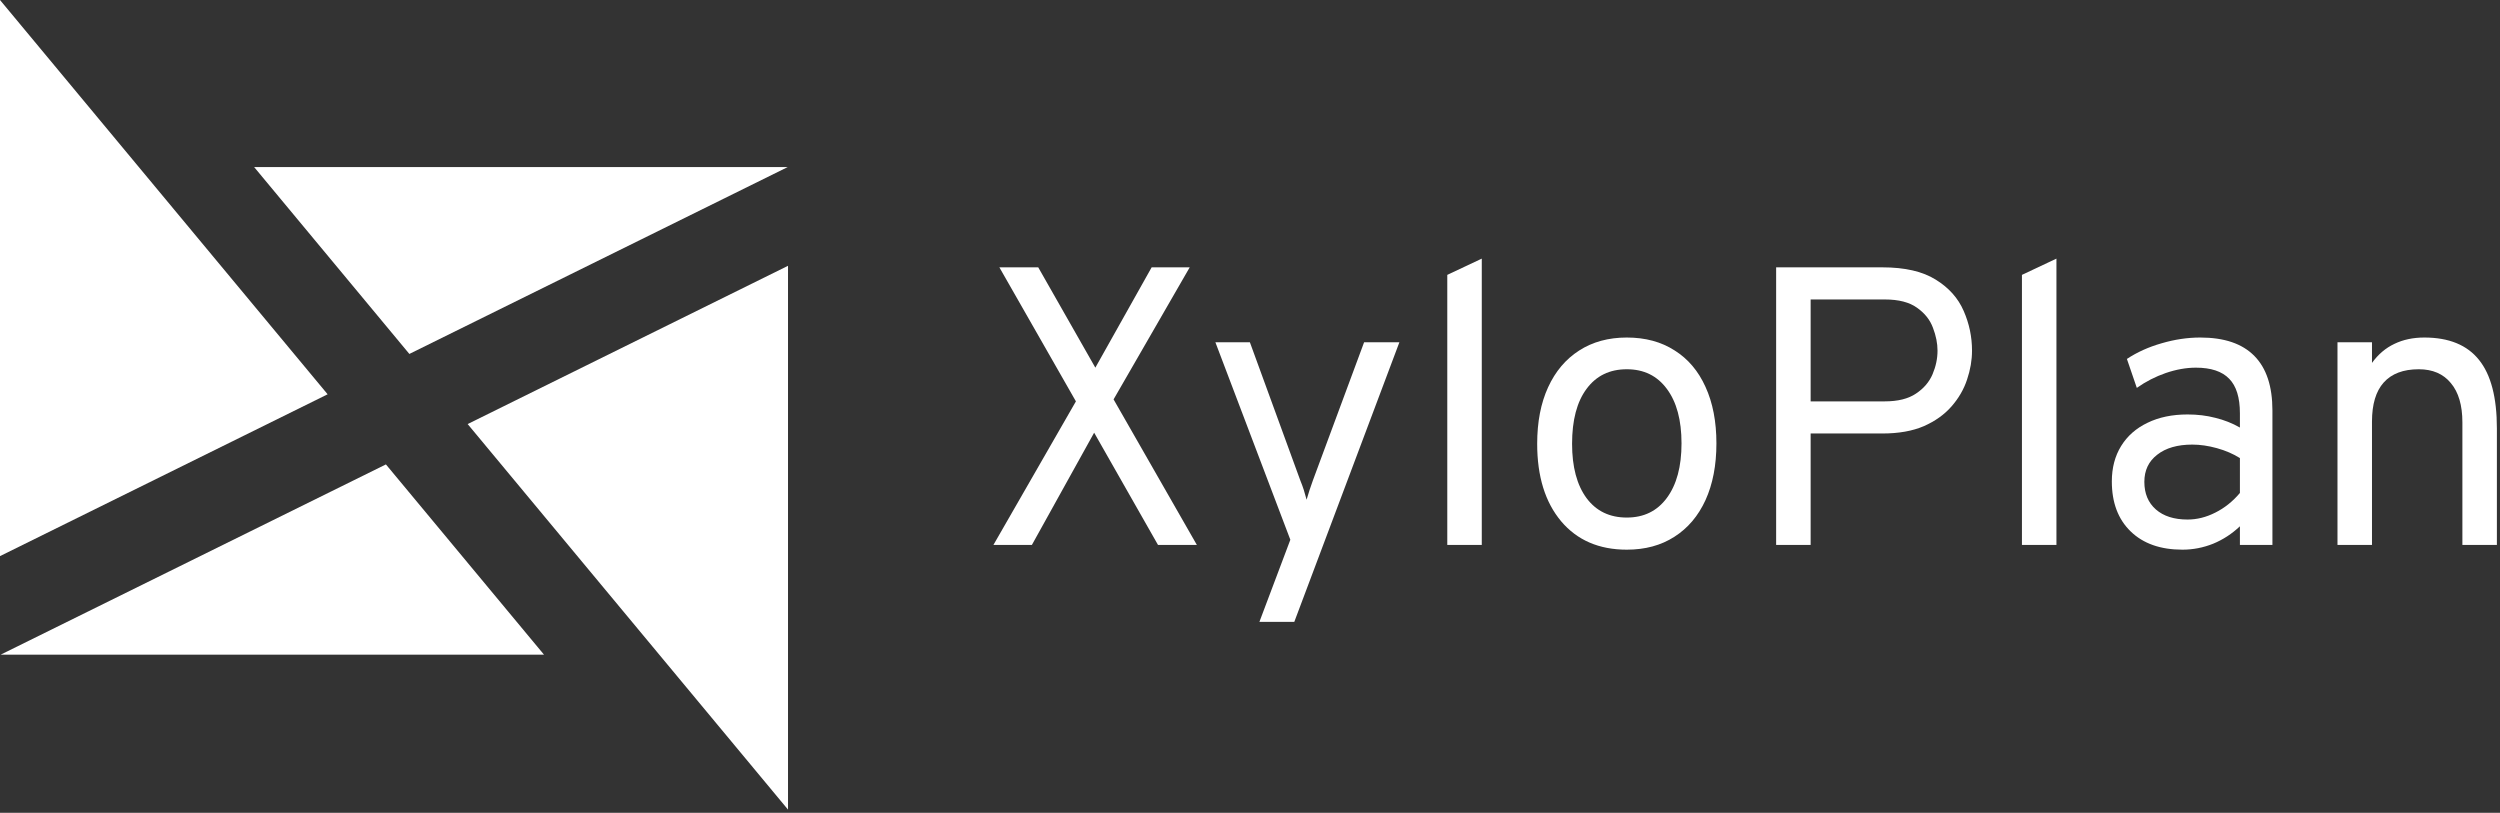
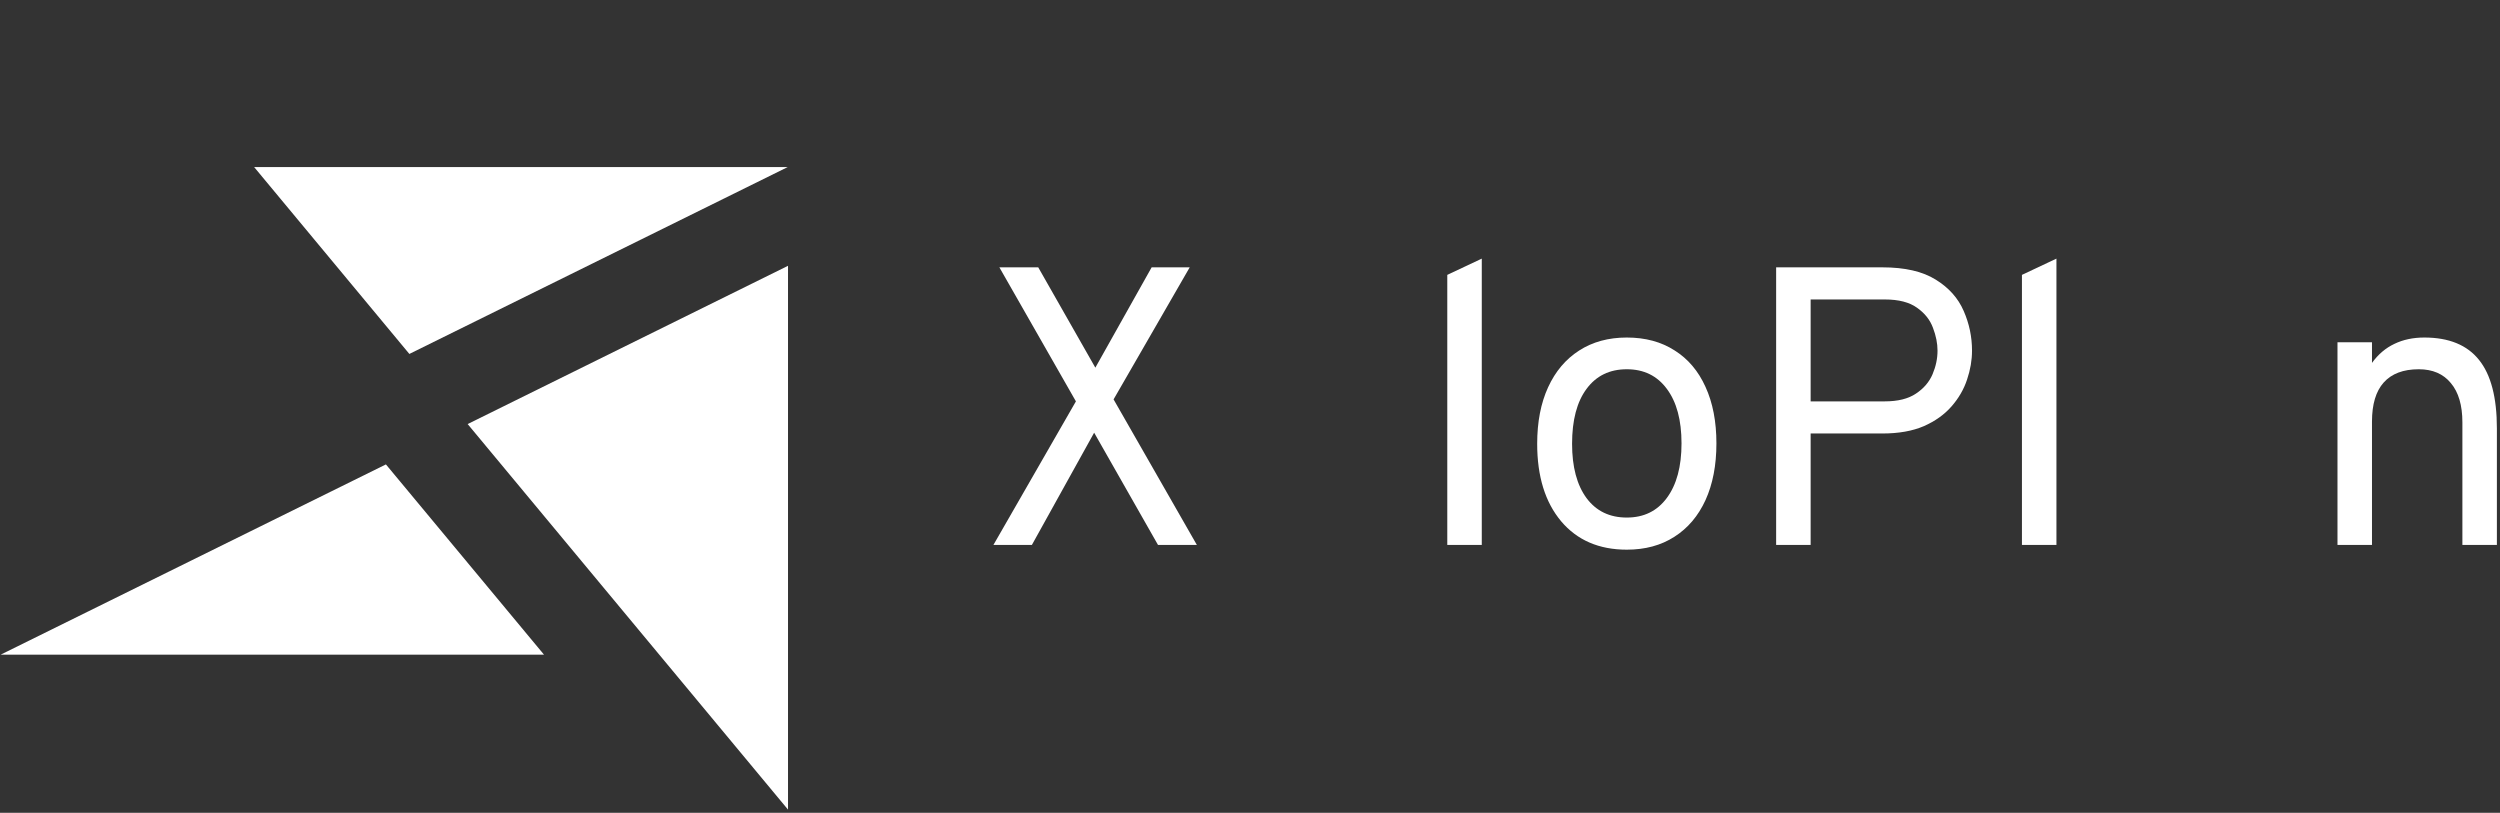
<svg xmlns="http://www.w3.org/2000/svg" width="609" height="198" viewBox="0 0 609 198" fill="none">
  <rect x="0" y="0" width="609" height="198" fill="#333333" stroke="none" />
  <path d="M569.411 132.741V83.381H577.815V88.404C579.328 86.311 581.147 84.766 583.272 83.768C585.397 82.737 587.828 82.222 590.565 82.222C596.554 82.222 600.997 84.041 603.895 87.68C606.793 91.286 608.242 96.84 608.242 104.342V132.741H599.838V102.893C599.838 98.74 598.905 95.552 597.037 93.331C595.202 91.077 592.594 89.95 589.213 89.95C585.446 89.95 582.596 91.028 580.664 93.186C578.765 95.311 577.815 98.482 577.815 102.7V132.741H569.411Z" fill="white" />
-   <path d="M531.636 133.9C526.291 133.9 522.089 132.419 519.031 129.457C515.972 126.495 514.442 122.438 514.442 117.286C514.442 113.97 515.199 111.088 516.712 108.641C518.226 106.194 520.367 104.31 523.136 102.99C525.905 101.638 529.157 100.962 532.892 100.962C535.307 100.962 537.561 101.235 539.653 101.783C541.778 102.298 543.775 103.087 545.642 104.149V100.672C545.642 96.84 544.773 94.039 543.034 92.268C541.296 90.465 538.591 89.563 534.92 89.563C532.57 89.563 530.123 89.998 527.579 90.868C525.068 91.737 522.717 92.944 520.528 94.49L518.113 87.438C520.592 85.796 523.41 84.524 526.565 83.623C529.753 82.689 532.892 82.222 535.983 82.222C541.843 82.222 546.238 83.719 549.168 86.714C552.098 89.676 553.563 94.103 553.563 99.996V132.741H545.642V128.201C543.71 130.036 541.537 131.453 539.122 132.451C536.707 133.417 534.212 133.9 531.636 133.9ZM532.892 126.559C535.178 126.559 537.432 125.995 539.653 124.869C541.907 123.742 543.904 122.148 545.642 120.087V111.587C544 110.557 542.133 109.752 540.04 109.172C537.947 108.592 535.951 108.303 534.051 108.303C530.445 108.303 527.595 109.124 525.502 110.766C523.41 112.376 522.363 114.581 522.363 117.383C522.363 120.216 523.297 122.454 525.164 124.096C527.032 125.738 529.608 126.559 532.892 126.559Z" fill="white" />
  <path d="M492.545 132.741V66.96L500.949 63V132.741H492.545Z" fill="white" />
  <path d="M432.667 132.741V65.125H458.554C464.028 65.125 468.358 66.123 471.546 68.12C474.734 70.084 477.004 72.627 478.356 75.751C479.708 78.842 480.384 82.061 480.384 85.41C480.384 87.728 479.982 90.079 479.177 92.461C478.404 94.812 477.149 96.985 475.41 98.981C473.671 100.978 471.417 102.588 468.648 103.811C465.879 105.002 462.515 105.598 458.554 105.598H441.071V132.741H432.667ZM441.071 97.774H459.134C462.321 97.774 464.849 97.146 466.716 95.89C468.616 94.635 469.968 93.057 470.773 91.157C471.578 89.258 471.981 87.342 471.981 85.41C471.981 83.639 471.61 81.788 470.87 79.856C470.162 77.924 468.874 76.298 467.006 74.978C465.139 73.626 462.515 72.949 459.134 72.949H441.071V97.774Z" fill="white" />
  <path d="M396.288 133.9C389.527 133.9 384.198 131.598 380.302 126.994C376.406 122.357 374.458 116.062 374.458 108.109C374.458 102.797 375.343 98.209 377.114 94.345C378.885 90.481 381.397 87.503 384.649 85.41C387.933 83.285 391.813 82.222 396.288 82.222C400.796 82.222 404.676 83.269 407.928 85.362C411.212 87.422 413.723 90.385 415.462 94.248C417.233 98.112 418.119 102.7 418.119 108.013C418.119 113.326 417.233 117.93 415.462 121.826C413.691 125.69 411.164 128.668 407.88 130.761C404.628 132.854 400.764 133.9 396.288 133.9ZM396.288 126.076C400.442 126.076 403.694 124.482 406.044 121.295C408.427 118.075 409.618 113.648 409.618 108.013C409.618 102.346 408.427 97.919 406.044 94.731C403.694 91.544 400.442 89.95 396.288 89.95C392.103 89.95 388.834 91.544 386.484 94.731C384.134 97.887 382.958 102.346 382.958 108.109C382.958 113.744 384.134 118.155 386.484 121.343C388.834 124.498 392.103 126.076 396.288 126.076Z" fill="white" />
  <path d="M352.558 132.741V66.96L360.961 63V132.741H352.558Z" fill="white" />
-   <path d="M306.792 151.48L314.327 131.485L296.07 83.382H304.474L316.741 116.996C317.096 117.866 317.385 118.654 317.611 119.363C317.836 120.071 318.062 120.86 318.287 121.729C318.545 120.86 318.786 120.071 319.011 119.363C319.237 118.654 319.51 117.866 319.832 116.996L332.293 83.382H340.89L315.293 151.48H306.792Z" fill="white" />
  <path d="M242 132.741L262.092 97.774L243.449 65.125H252.915L266.825 89.564L280.541 65.125H289.814L271.268 97.291L291.553 132.741H282.087L266.535 105.405L251.37 132.741H242Z" fill="white" />
-   <path d="M79.81 96.05L0 0V40.7V65.19V135.47L79.81 96.05Z" fill="white" />
  <path d="M191.88 40.7H61.91L99.72 86.22L191.88 40.7Z" fill="white" />
  <path d="M191.96 134.99V64.75L113.92 103.3L191.96 197.22V159.48V134.99Z" fill="white" />
  <path d="M94.01 113.13L0.15 159.48H132.52L94.01 113.13Z" fill="white" />
</svg>